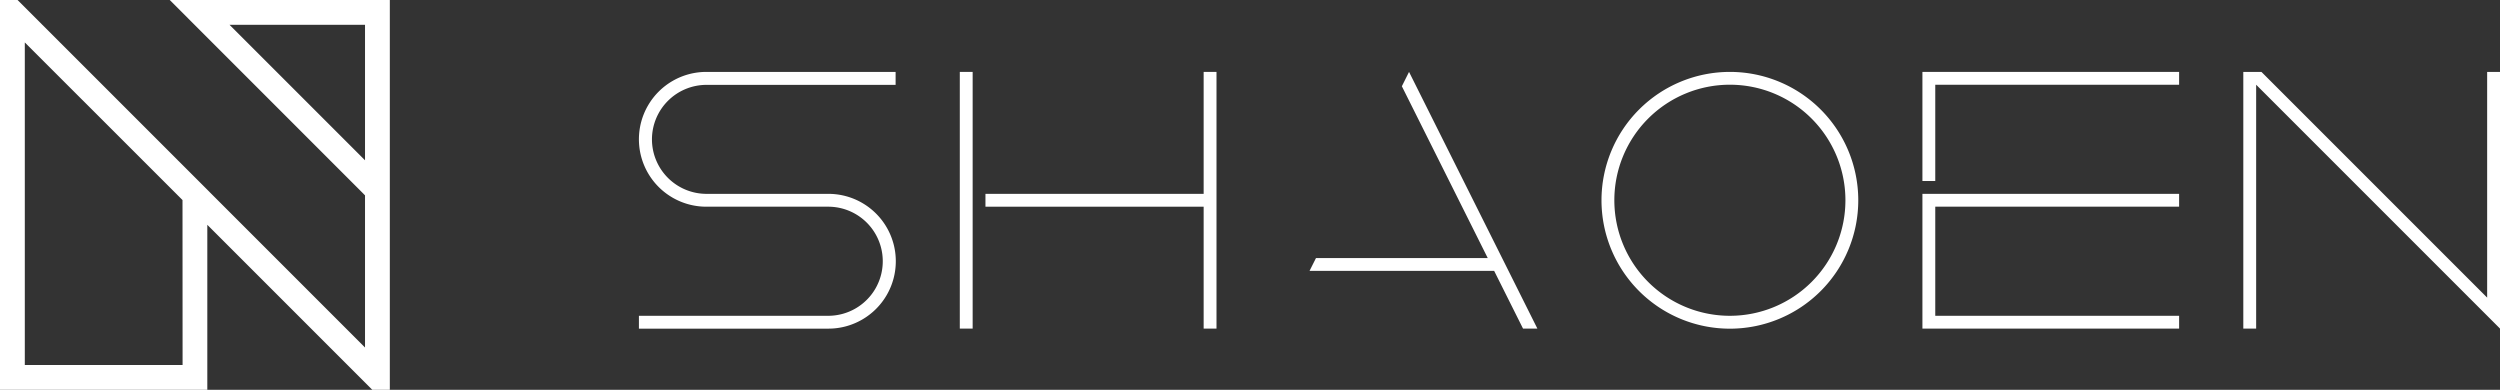
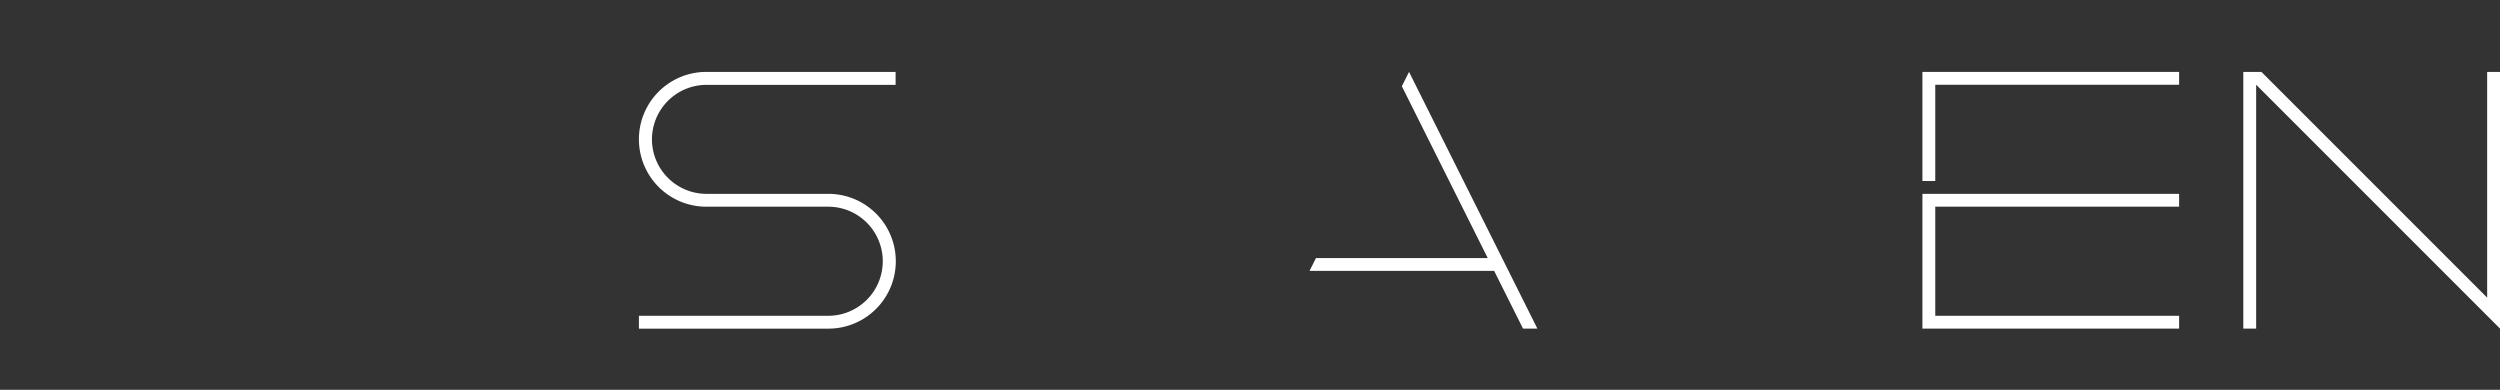
<svg xmlns="http://www.w3.org/2000/svg" viewBox="0 0 648.05 101.05">
  <rect x="0" y="0" width="648.05" height="101.05" fill="#333333" stroke="none" />
  <defs>
    <style>.cls-1{fill:#fff;}</style>
  </defs>
  <g id="圖層_2" data-name="圖層 2">
    <g id="圖層_1-2" data-name="圖層 1">
-       <path class="cls-1" d="M44,0,94.62,50.64V90.08L4.55,0H0V101.05H53.74V58.28l42.77,42.77h4.54V0Zm3.33,94.62H6.43V11L47.31,51.86ZM94.62,41.55,59.5,6.43H94.62Z" />
      <g id="ARC">
        <path class="cls-1" d="M169,36.11a14.14,14.14,0,0,0,14.14,14.14h31.6a17.47,17.47,0,1,1,0,34.94H165.62V81.86h49.07a14.14,14.14,0,1,0,0-28.28h-31.6a17.47,17.47,0,0,1,0-34.94h49.07V22H183.09A14.14,14.14,0,0,0,169,36.11Z" />
      </g>
      <g id="LINE">
-         <rect class="cls-1" x="248.8" y="18.64" width="3.33" height="66.54" />
-       </g>
+         </g>
      <g id="LINE-2" data-name="LINE">
-         <polygon class="cls-1" points="315.34 18.64 315.34 85.18 312.01 85.18 312.01 53.58 255.45 53.58 255.45 50.25 312.01 50.25 312.01 18.64 315.34 18.64" />
-       </g>
+         </g>
      <g id="LINE-3" data-name="LINE">
        <polygon class="cls-1" points="398.52 85.18 365.25 18.64 363.39 22.36 385.65 66.89 341.13 66.89 339.46 70.21 387.31 70.21 394.8 85.18 398.52 85.18" />
      </g>
      <g id="CIRCLE">
-         <path class="cls-1" d="M448.43,18.64A33.28,33.28,0,1,0,481.7,51.92,33.27,33.27,0,0,0,448.43,18.64Zm0,63.22a29.95,29.95,0,1,1,29.94-29.94A29.95,29.95,0,0,1,448.43,81.86Z" />
-       </g>
+         </g>
      <g id="LINE-4" data-name="LINE">
        <polygon class="cls-1" points="564.87 21.97 564.87 18.64 498.33 18.64 498.33 46.92 501.66 46.92 501.66 21.97 564.87 21.97" />
      </g>
      <g id="LINE-5" data-name="LINE">
        <polygon class="cls-1" points="564.87 53.57 501.66 53.57 501.66 81.86 564.87 81.86 564.87 85.18 498.33 85.18 498.33 50.25 564.87 50.25 564.87 53.57" />
      </g>
      <g id="LINE-6" data-name="LINE">
        <polygon class="cls-1" points="644.72 77.15 586.21 18.64 581.51 18.64 581.51 85.18 584.84 85.18 584.84 21.97 648.05 85.18 648.05 18.64 644.72 18.64 644.72 77.15" />
      </g>
    </g>
  </g>
</svg>